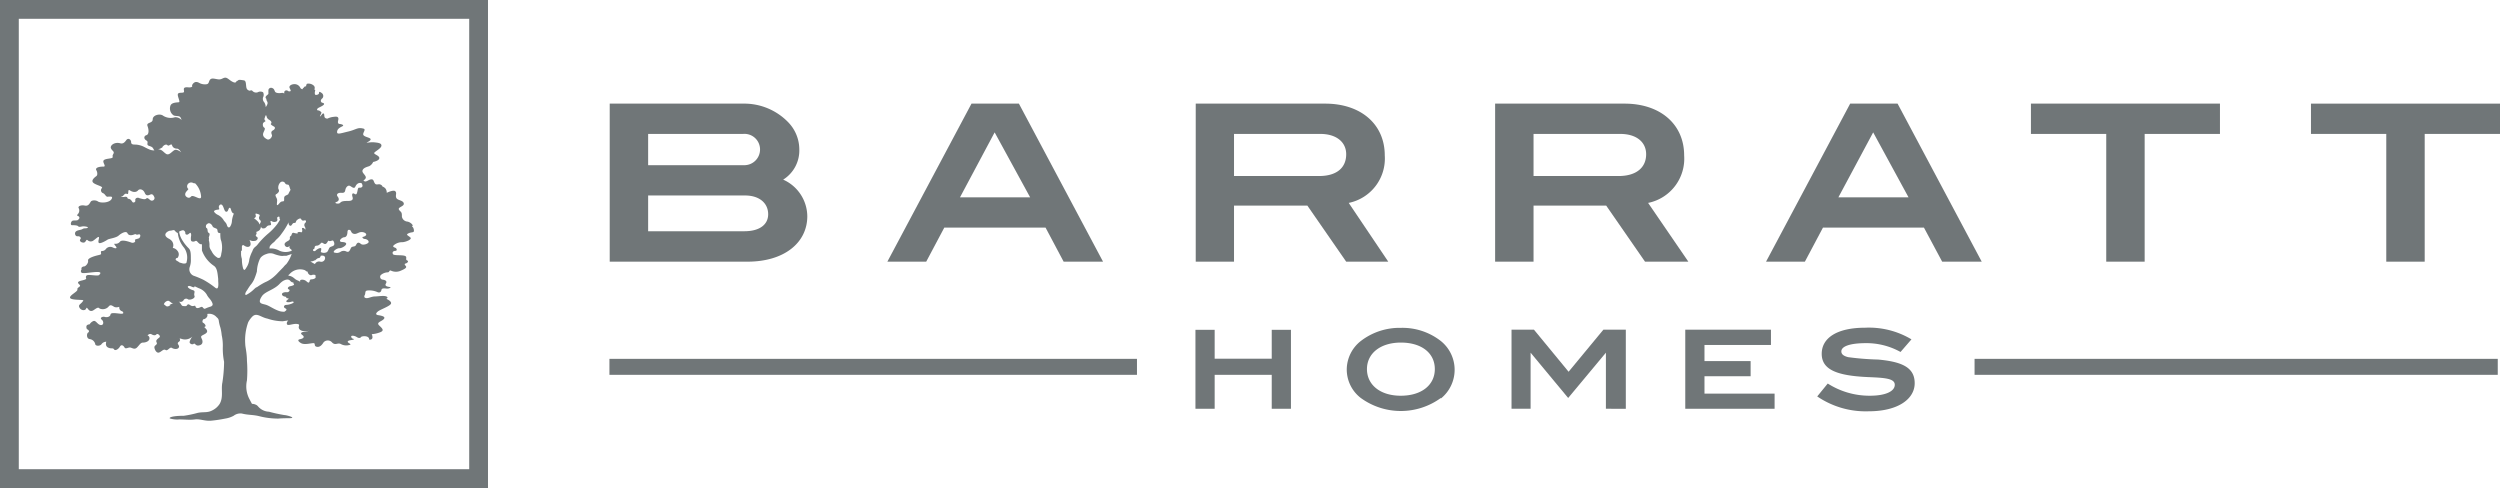
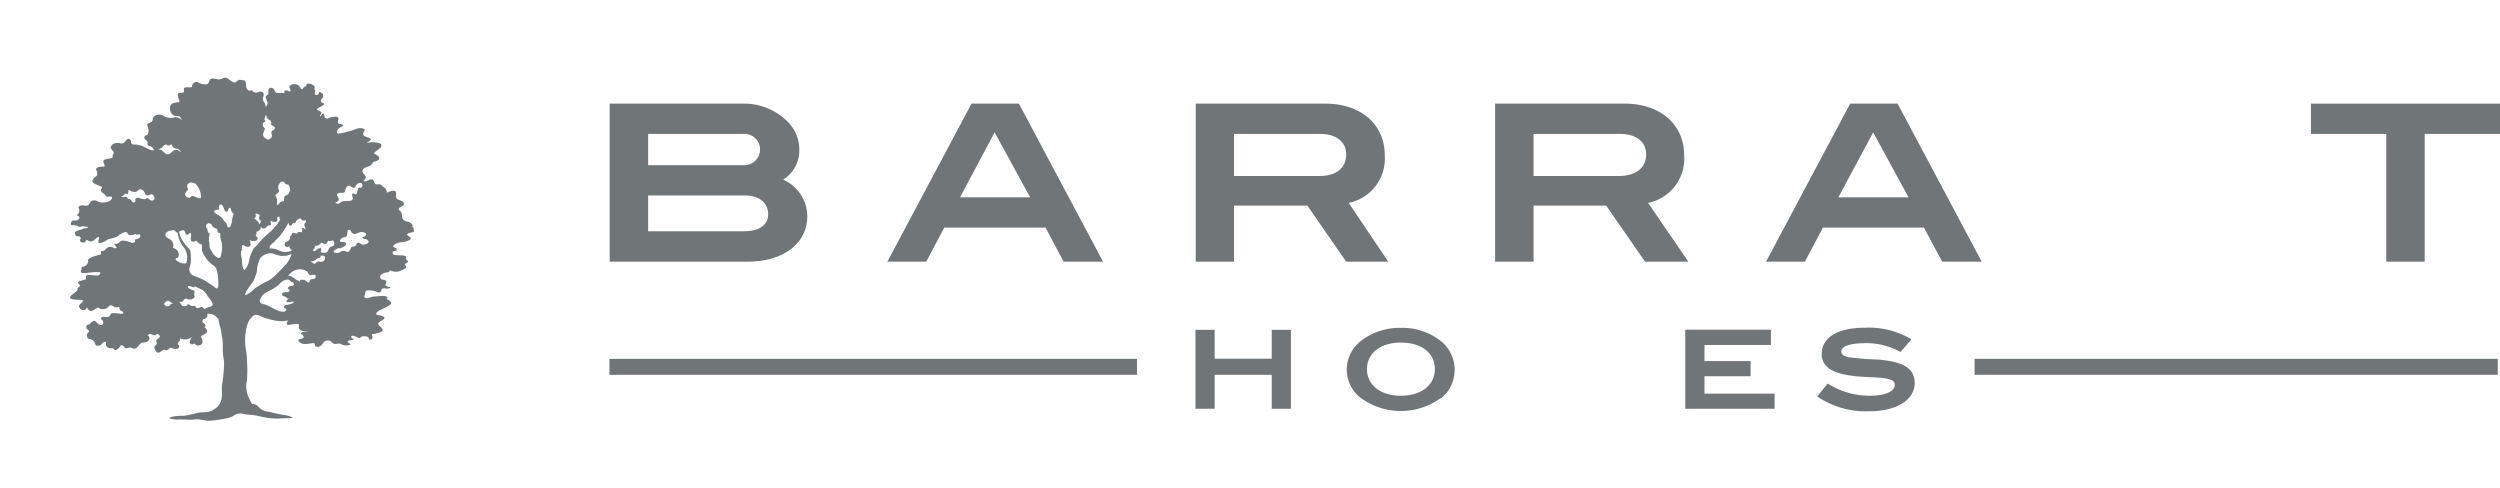
<svg xmlns="http://www.w3.org/2000/svg" viewBox="0 0 178.28 34.8">
  <defs>
    <style>.cls-1{fill:#707678;}</style>
  </defs>
  <title>barratt-logo</title>
  <g id="Layer_2" data-name="Layer 2">
    <g id="BG_BOX" data-name="BG BOX">
      <path class="cls-1" d="M57.57,15.42c0,1.87-1.62,3.24-4.27,3.24H43.48V7.39H53a4.36,4.36,0,0,1,3.22,1.34A2.79,2.79,0,0,1,57,10.64a2.45,2.45,0,0,1-1.15,2.17A2.89,2.89,0,0,1,57.57,15.42ZM54.2,10.64A1.11,1.11,0,0,0,53,9.55H46.22v2.23h6.86A1.12,1.12,0,0,0,54.2,10.64Zm.58,4.64c0-.79-.62-1.34-1.65-1.34H46.22v2.55h6.86C54.19,16.49,54.78,16,54.78,15.28Z" />
      <path class="cls-1" d="M75.85,18.66l-1.29-2.43H67.34l-1.29,2.43H63.28l6-11.27h3.38l6,11.27ZM70.93,9.44l-2.47,4.63h5Z" />
      <path class="cls-1" d="M96,18.66l-2.77-4H88v4H85.27V7.39H94.5c2.57,0,4.25,1.49,4.25,3.69a3.23,3.23,0,0,1-2.57,3.39L99,18.66ZM96,11c0-.86-.69-1.45-1.85-1.45H88v3H94.2C95.37,12.51,96,11.93,96,11Z" />
      <path class="cls-1" d="M117.31,18.66l-2.77-4h-5.18v4h-2.74V7.39h9.23c2.57,0,4.25,1.49,4.25,3.69a3.22,3.22,0,0,1-2.57,3.39l2.87,4.19Zm.08-7.66c0-.86-.68-1.45-1.85-1.45h-6.18v3h6.2C116.72,12.51,117.39,11.93,117.39,11Z" />
      <path class="cls-1" d="M138.5,18.66l-1.3-2.43H130l-1.29,2.43h-2.77l6-11.27h3.38l6,11.27Zm-4.92-9.22-2.48,4.63h5Z" />
-       <path class="cls-1" d="M152.94,9.55v9.11H150.2V9.55h-5.37V7.39h13.48V9.55Z" />
      <path class="cls-1" d="M172.91,9.55v9.11h-2.74V9.55H164.8V7.39h13.48V9.55Z" />
      <path class="cls-1" d="M90.69,29.15V26.73H86.62v2.42H85.25V23.52h1.37v2.06h4.07V23.52h1.37v5.63Z" />
      <path class="cls-1" d="M102.75,28.38a4.85,4.85,0,0,1-5.71,0,2.56,2.56,0,0,1-1-2.06,2.6,2.6,0,0,1,1-2,4.53,4.53,0,0,1,2.86-.94,4.44,4.44,0,0,1,2.85.94,2.63,2.63,0,0,1,0,4.1ZM99.9,24.43c-1.47,0-2.42.78-2.42,1.89s.93,1.9,2.41,1.9,2.43-.76,2.43-1.9S101.38,24.43,99.9,24.43Z" />
-       <path class="cls-1" d="M114.52,29.15v-4h0l-2.69,3.23-2.68-3.23h0v4h-1.36V23.51h1.6l2.47,3,2.48-3h1.6v5.64Z" />
      <path class="cls-1" d="M120.18,29.15V23.51h6.11V24.6h-4.74v1.15h3.29v1.08h-3.29v1.24h5v1.08Z" />
      <path class="cls-1" d="M133.09,24.47c-1.18,0-1.78.23-1.78.59,0,.2.16.33.49.41a19.53,19.53,0,0,0,2.13.17c1.76.16,2.61.59,2.61,1.69s-1.15,2-3.29,2a6.13,6.13,0,0,1-3.66-1.06l.75-.92a5.53,5.53,0,0,0,3,.87c1.14,0,1.78-.32,1.78-.78s-.73-.5-1.93-.55c-2.2-.1-3.28-.53-3.28-1.66S131,23.37,133,23.37a5.9,5.9,0,0,1,3.31.83l-.78.9A5,5,0,0,0,133.09,24.47Z" />
      <rect class="cls-1" x="43.46" y="25.59" width="37.62" height="1.14" />
      <rect class="cls-1" x="140.81" y="25.59" width="37.31" height="1.14" />
      <path class="cls-1" d="M5,21.25c.12.18,1,.1.94.18-.13.26-.4.28-.27.51s.4.21.46.09.06-.1.14,0,.2.22.4.09S7,21.87,7.1,22a.56.56,0,0,0,.63-.12c.14-.2.27-.08.41,0s.37,0,.37,0a.27.27,0,0,0,.21.32h0c.07.06.17.2-.14.17s-.68-.1-.7.06-.25.22-.41.17-.38.07-.22.19.16.42-.07.39-.33-.34-.51-.29a.57.57,0,0,0-.28.24s-.23,0-.23.17.05.17.12.22.1.14,0,.2-.13.42.11.46a.46.46,0,0,1,.4.35c0,.15.34.18.46,0a.41.41,0,0,1,.33-.16s-.11.29.12.41.35,0,.43.13.31,0,.42-.19.26-.07.33.06.24,0,.38,0,.32.19.51,0,.25-.35.43-.35.47-.09.46-.32a.21.21,0,0,0-.14-.19s.14-.17.29-.08.28.09.35,0,.33.11.21.22-.29.19-.2.36-.17.19-.16.35.15.43.33.37.32-.28.47-.18.3-.25.45-.15.44.12.5-.05-.21-.24,0-.39-.09-.28.17-.21a.76.76,0,0,0,.53,0,.82.82,0,0,0,.26-.16,1,1,0,0,0-.2.39c0,.13.2.21.29.13s.14.15.34.12.3-.12.29-.3-.17-.3-.06-.39.42-.17.39-.35-.28-.27-.16-.3,0-.22-.12-.28,0-.25,0-.25a.35.35,0,0,0,.29-.21.25.25,0,0,0,0-.17.69.69,0,0,1,.62.18c.11.12.19.13.21.36a2.83,2.83,0,0,0,.11.44,3.56,3.56,0,0,1,.09.53,3.44,3.44,0,0,1,.08.81,4.77,4.77,0,0,0,.09,1.09,10.29,10.29,0,0,1-.12,1.47c-.11.51.09,1.05-.2,1.54a1.32,1.32,0,0,1-.55.47c-.34.17-.6.08-1,.16a7.91,7.91,0,0,1-1,.21c-.77,0-1.07.11-1,.19a1.8,1.8,0,0,0,.68.07c.36,0,.75.05,1.11,0s.71.13,1.16.09a9.48,9.48,0,0,0,1-.15,1.85,1.85,0,0,0,.6-.2.79.79,0,0,1,.59-.16c.42.11.77.08,1.2.18a5.47,5.47,0,0,0,1.39.18c.61-.05.95,0,1-.06s-.44-.19-.56-.19a10.82,10.82,0,0,1-1.1-.24,1.07,1.07,0,0,1-.66-.26c-.12-.1-.15-.19-.28-.24a.62.62,0,0,0-.27-.06s-.08-.14-.16-.3a1.93,1.93,0,0,1-.2-1.37,8.94,8.94,0,0,0,0-1.4c0-.56-.12-1-.12-1.18a3.78,3.78,0,0,1,.21-1.57,1.73,1.73,0,0,1,.3-.41c.32-.3.6.06,1.07.15a3.46,3.46,0,0,0,1.09.19l.4-.06a.39.39,0,0,0-.1.15c-.06.34.34.07.7.1s0,.19.22.4.69.08.69.08a2.24,2.24,0,0,1-.32.08c-.14,0-.42.06-.19.23s0,.27-.17.3-.16.14.08.28.7,0,.88,0,0,.21.24.26.4-.18.48-.31a.4.4,0,0,1,.61,0c.23.24.39,0,.62.11a.78.78,0,0,0,.58.08c.31-.05-.13-.15-.08-.26s.39-.09.43-.15-.12,0-.18-.16.25-.1.4,0,.26.06.29,0,.34-.11.5,0,0,.23.21.17.06-.38.06-.38a1.94,1.94,0,0,0,.53-.11c.41-.13.24-.28,0-.51s.19-.28.34-.47-.27-.24-.43-.27-.17-.12,0-.26.85-.37.93-.55-.33-.35-.33-.35.19-.09,0-.17-.59,0-.81,0-.43.12-.58.12a.21.21,0,0,1-.17-.06.18.18,0,0,1,0-.12c.11-.16,0-.31.18-.36a1.42,1.42,0,0,1,.72.1c.18.09.29,0,.31-.14s.21-.12.37-.1.37-.09.24-.11-.41-.05-.29-.25-.09-.26-.24-.28a.2.2,0,0,1-.13-.32.8.8,0,0,1,.51-.2c.11,0,.1-.18.22-.12a.84.84,0,0,0,.71,0c.33-.14.44-.23.34-.34s-.09-.15,0-.17.26-.15.1-.22.06-.26-.18-.33-.77,0-.83-.12,0-.22.17-.23.1-.18,0-.22-.25-.08-.06-.22a.93.93,0,0,1,.57-.18c.18,0,.73-.19.56-.34s-.36-.19-.11-.3.41,0,.36-.26-.19-.19-.1-.25-.16-.3-.38-.32a.43.43,0,0,1-.37-.35c0-.16,0-.26-.07-.34s-.23-.19-.11-.29.39-.17.3-.36-.44-.17-.52-.35.06-.34-.07-.47-.61.11-.61.11a.5.5,0,0,0-.08-.29.49.49,0,0,0-.23-.16s0-.08-.14-.14-.29.06-.39-.07-.08-.3-.24-.3-.25.1-.38.14a.16.16,0,0,1-.2-.07s.23-.11.15-.28-.28-.29-.21-.45.28-.22.47-.28a.62.62,0,0,0,.28-.3s.44-.08.44-.28-.46-.27-.35-.39.49-.31.5-.49-.22-.21-.51-.24-.65.07-.51,0,.31-.17.23-.26-.43-.13-.5-.27.23-.4,0-.45c-.42-.11-.49.07-1.08.21s-.82.24-.79,0,.29-.32.4-.39-.08-.14-.22-.15-.13-.14-.11-.23.11-.35-.29-.28a1.26,1.26,0,0,0-.47.13s-.18,0-.21-.13,0-.23-.08-.24-.15.17-.23.21S23,8,22.9,8a.3.3,0,0,0-.23-.13c-.09,0-.08-.12.06-.19s.39-.18.38-.27-.15-.06-.2-.13S22.86,7.11,23,7a.26.26,0,0,0-.06-.37c-.09-.06-.19-.14-.19,0s-.23.14-.23.14-.08,0-.07-.16.06-.18,0-.22H22.4s.1-.1,0-.26a.55.55,0,0,0-.49-.16c-.06,0-.09.2-.09.2a.05.05,0,0,0-.07,0c-.06,0-.08.1-.13.11s0,.08-.06.08a.2.2,0,0,1-.14-.09A.45.45,0,0,0,21,6c-.21,0-.43.12-.34.29s.07.2.07.2a.18.18,0,0,1-.19,0,.17.17,0,0,0-.23,0c-.05,0,0,.07-.05.12a.16.16,0,0,1,0,.08s0-.09-.2-.06-.4,0-.45-.1-.06-.21-.22-.26a.19.19,0,0,0-.25.16c0,.1,0,.22,0,.26s-.19.14-.2.24S19,7,19,7.1s.12.16.07.32a.85.85,0,0,1-.12.22.71.71,0,0,0-.1-.34.36.36,0,0,1-.09-.36.38.38,0,0,0,0-.36.39.39,0,0,0-.38,0,.35.35,0,0,1-.39-.11c-.08-.06-.17,0-.16,0s-.19,0-.25-.19,0-.52-.19-.55-.37-.06-.41,0-.08,0-.12.08-.11.12-.32,0-.34-.29-.5-.27-.24.14-.46.12-.45-.12-.58,0-.07.33-.29.35a.85.85,0,0,1-.47-.08c-.14-.08-.29-.14-.44,0s-.09.24-.09.24-.06.08-.27.06-.34,0-.33.15.06.22-.12.23-.33,0-.31.18.18.48.08.5-.54,0-.61.26a.59.59,0,0,0,.25.69c.21.06.37,0,.47.13a.87.87,0,0,1,.08.19.6.6,0,0,0-.47-.2,1,1,0,0,1-.85-.11c-.21-.17-.74-.05-.74.26s-.48.19-.37.48.1.6-.08.65-.21.26,0,.38-.08.3.21.39.24.16.36.32l.06,0c-.3,0-.39-.05-.73-.22a1.52,1.52,0,0,0-.67-.2c-.17,0-.32,0-.32-.18S9.14,9.8,9,10s-.26.26-.42.22c-.4-.12-.75.15-.67.35s.28.22.17.41,0,.18-.06.26-.53.06-.63.2.21.43,0,.44c-.5,0-.59.15-.52.26s.11.34,0,.42-.4.3-.22.47.72.26.62.38a.22.22,0,0,0,.09.37c.18.09.18.3.38.24l.09,0c.1,0,.18,0,.16.1-.11.37-.83.37-1,.25s-.44-.09-.51,0-.15.35-.43.29-.51.05-.44.18a.37.37,0,0,1-.06.43c-.12.14,0,.09.08.18s0,.18-.08.24-.32,0-.41.07-.14.3,0,.3.38,0,.44.08.24,0,.37,0,.41.05.29.11-.23,0-.35.08-.36.07-.48.18-.05.36.13.34.27.13.19.21,0,.23.21.24.18-.28.31-.17a.32.32,0,0,0,.44,0c.14-.09.31-.28.36-.22s-.09.32,0,.41.52-.16.62-.23.6-.12.79-.29.54-.36.63-.17.3.16.48.09.09.06.29,0,.16.17.08.25-.37.07-.31.18-.12.2-.26.15-.66-.24-.81-.07a.38.38,0,0,1-.37.15c-.12,0,.07.16.11.25s-.09.11-.29,0a.4.4,0,0,0-.46.13.34.34,0,0,1-.28.14c-.1,0-.07.12-.06.19s-.14.09-.26.12-.71.18-.67.37S6.1,19,6,19s-.22.08-.19.17-.11.11,0,.27,1.74-.29,1.26.17c-.07.08-.49,0-.74,0s-.21.18-.19.23,0,.09-.29.16-.37.13-.19.29-.18.19-.14.35S4.92,21.06,5,21.25Zm13.27-.76-.13.11a2.3,2.3,0,0,1-.58.43h-.05c-.05-.06,0-.19.12-.35a4.14,4.14,0,0,1,.23-.35,1.72,1.72,0,0,0,.26-.4,4.37,4.37,0,0,0,.2-.57,2.37,2.37,0,0,1,.21-.89l.06-.1a.84.84,0,0,1,.4-.25.71.71,0,0,1,.57,0,2.82,2.82,0,0,0,.43.12.82.82,0,0,0,.27,0l.17,0,.37-.13a2.45,2.45,0,0,1-.38.72,1.36,1.36,0,0,0-.21.22l-.38.39h0a2.69,2.69,0,0,1-.24.24,2.34,2.34,0,0,1-.69.45A4.52,4.52,0,0,0,18.31,20.49Zm2.26.13c.11,0,.17.1.06.18s-.16,0-.36.06-.14.25.08.29,0,.1.19.12,0,.08-.07.18.12.12.26.09.2-.07.25,0-.33.2-.51.2-.24.17-.1.24.14.13-.05.25a1.12,1.12,0,0,1-.4-.06c-.41-.15-.66-.36-.93-.44s-.63-.07-.27-.61c.24-.35.88-.45,1.28-.9a1.22,1.22,0,0,1,.25-.2c.14-.07.35-.15.48,0s.18.09.25.15h0a.12.12,0,0,0,0,.08c.11.06-.08.13-.24.16S20.48,20.58,20.57,20.62ZM24,14.4c.19-.07.2-.23.08-.38s0-.29.27-.27.25-.12.29-.26.17-.29.3-.24.31.26.4.06c.16-.36.44-.25.44-.25s.16.22,0,.3-.22-.07-.27.17-.07.4-.22.3-.22,0-.15.22-.09.28-.32.28-.45,0-.56.13S23.75,14.48,24,14.4Zm.22,3.3c.23,0,.79-.39.22-.44-.41,0-.08-.33.1-.34s.23-.18.24-.39.19-.14.23-.08.06.21.26.23.31-.15.56-.13.46.22.07.34c-.13,0,0,.15.1.15s.27.07.29.2-.4.29-.56.15-.26-.09-.33.06-.17.11-.3.16-.13.44-.39.33a.42.42,0,0,0-.4,0,.48.48,0,0,1-.42.08C23.65,18,23.93,17.74,24.17,17.7Zm-1.83.07c.08-.1,0-.24.19-.25s.24-.13.33-.2.21.15.34.06.12-.26.22-.2.25-.09.3,0a.33.33,0,0,1,.07.22c0,.18-.25.16-.33.25s-.11.29-.22.34a.46.46,0,0,1-.38,0c-.07,0,0-.1,0-.24s-.28,0-.39.11S22.27,17.88,22.34,17.77Zm.08.8c.16-.15.19-.16.28-.17s.12-.16.12-.16.27-.07.31.12a.27.27,0,0,1-.34.3.32.32,0,0,0-.38.17h0a2.79,2.79,0,0,1-.33-.19A.46.46,0,0,0,22.42,18.57Zm-.53.8c0,.14.15.29.28.25a.35.35,0,0,1,.28,0,.29.29,0,0,0,0,.09c.06.12-.1.2-.28.21s-.1.12-.17.2-.11,0-.25-.1-.39-.1-.4,0a.15.15,0,0,1,0,.07l-.1-.06a1.36,1.36,0,0,1-.21-.1l-.14-.11a.67.67,0,0,0-.14-.09.48.48,0,0,0-.18-.06c-.09,0-.07-.06,0-.1a1,1,0,0,1,1.12-.3A1,1,0,0,0,21.89,19.37ZM20.72,16.1c.1,0,.12-.2.25-.2s.12-.05.15-.13.3-.28.36-.14.18.1.26.08.11.12.05.16a.22.22,0,0,0-.05.3c.05.08.06.27,0,.17s-.24-.13-.2,0,0,.26-.09.22-.19,0-.22,0a.13.13,0,0,0,0,.09.87.87,0,0,1-.29-.05c-.1,0-.12.05-.15.15s-.13.09-.12.19,0,.17-.15.25-.27.17-.21.3a.2.2,0,0,0,.19.13.41.41,0,0,0,.18-.09s-.09.11,0,.19.13.09.12.16a1.09,1.09,0,0,1-.87,0,1.23,1.23,0,0,0-.69-.16c-.06,0,0-.07,0-.16a1.41,1.41,0,0,1,.24-.25c.13-.09.15-.16.24-.24a2.07,2.07,0,0,0,.37-.42,4.66,4.66,0,0,0,.49-.8C20.56,16,20.64,16.11,20.72,16.1Zm-1-2.26c.11-.09.25-.19.13-.37A.53.53,0,0,1,20,13a.22.22,0,0,1,.33.06c.05.12.18.09.24.12s.09.23.15.36v0a3.37,3.37,0,0,0-.17.32l-.18.09c-.22.1,0,.41-.2.41s-.25.19-.37.26,0-.28-.05-.43S19.58,13.93,19.7,13.84Zm-.91-5.1a.59.59,0,0,1,.14-.11.16.16,0,0,1-.08-.2c.06-.15.06-.23.11-.2s0,.19.21.31.18.24.13.28.08.13.21.2.08.2-.07.28-.12.2-.07.32-.16.41-.35.31-.3-.22-.28-.38.21-.37.08-.45S18.73,8.8,18.79,8.74Zm-.56,6.7c0-.09-.1-.25.06-.2s.25.06.19.19a.21.21,0,0,0,.06.28c.09.09,0,.19-.06.3a.42.42,0,0,0-.1-.2,2.15,2.15,0,0,0-.29-.25S18.23,15.53,18.23,15.44Zm-1,2.44c0-.06,0-.16,0-.29s.12-.11.12-.11.24.21.42.09,0-.46,0-.46a.51.51,0,0,0,.36.07c.18,0,.29-.2.19-.27s-.13-.12-.07-.19,0-.18,0-.18a.69.69,0,0,0,.24-.13.45.45,0,0,0,.1-.26.18.18,0,0,0,.13.14c.1,0,.17,0,.28-.13s.25-.06.3-.13-.13-.33.05-.26a.33.33,0,0,0,.38,0,.22.22,0,0,0,0-.23s.08-.11.15-.09,0,.15.08.21l-.2.31a4.09,4.09,0,0,1-.67.7,5.56,5.56,0,0,0-.75.78c-.13.17-.27.17-.36.46a2.49,2.49,0,0,0-.22.58,1.27,1.27,0,0,1-.17.53c-.12.19-.18.33-.27.13a2.38,2.38,0,0,1-.09-.68C17.16,18.17,17.2,18.08,17.19,17.88Zm-5.1,3.87c-.05.05-.21.17-.34.05a.36.36,0,0,0-.12-.09h0c0-.13.24-.32.37-.24s.17.16.3.17A.68.68,0,0,0,12.09,21.75Zm.5-3.35a.39.39,0,0,0,0-.52.5.5,0,0,0-.33-.2.48.48,0,0,0-.08-.51A.78.78,0,0,0,12,17c-.48-.28,0-.55.14-.55s.24-.09.33,0a.48.48,0,0,0,.21.17,1.94,1.94,0,0,0,.45,1.05,1.21,1.21,0,0,1,.18,1c0,.13-.13.13-.26.12l-.25-.07C12.68,18.6,12.4,18.56,12.59,18.4Zm2.46,3.44a2.62,2.62,0,0,0-.5.18c-.16,0-.12-.21-.32-.11s-.32.07-.35-.06-.16.07-.38-.09-.19.06-.31.07c-.28,0-.25,0-.36-.16s-.1-.13-.16-.15h.08a.25.25,0,0,0,.28-.11.21.21,0,0,1,.31-.07c.11.09.55-.05.47-.24s.12-.34-.12-.41-.46-.24-.31-.29.31.14.43.07l0-.06.3.14a1.08,1.08,0,0,1,.57.45c.12.24.24.3.35.5S15.19,21.79,15.05,21.84ZM15.33,15c.19-.09.36,0,.29-.16s.11-.35.23-.21.14.47.29.47.13-.25.23-.28.09.2.19.33a.21.21,0,0,0,.12.08,1.73,1.73,0,0,0-.14.52.81.81,0,0,1-.11.38c-.08.15-.2.1-.25-.08s-.17-.23-.25-.38a1,1,0,0,0-.4-.35.66.66,0,0,1-.27-.23A.11.11,0,0,1,15.33,15Zm-.58,1c.16-.19.35,0,.4.12s.16.12.29.19,0,.28.21.31h.06c0,.18,0,.41.07.57a1.8,1.8,0,0,1,0,.9h0a.68.68,0,0,1-.07.26.18.18,0,0,1-.24,0,1,1,0,0,1-.35-.38c-.07-.15-.2-.24-.18-.51a1.27,1.27,0,0,0-.05-.34.25.25,0,0,0,0-.17c0-.07.13-.28,0-.34s-.05-.29-.15-.34S14.69,16,14.75,16Zm-1.33-2.53c-.22-.23.07-.6.4-.4l.09,0s0,0,.05.05a1.48,1.48,0,0,1,.38.9h0c0,.35-.56-.19-.72,0s-.36,0-.39-.06C13.11,13.7,13.5,13.53,13.42,13.45Zm-.27,3c.13.12,0,.22.15.26s.26-.22.31-.09,0,.22,0,.36,0,.22.16.23.18-.13.3,0,.18.2.33.19h0c0,.17,0,.33,0,.44a2.23,2.23,0,0,0,.86,1.1c.22.16.25.47.3.93,0,0,0,.1,0,.15.06.67-.13.54-.22.47a6.13,6.13,0,0,0-.84-.56,6.64,6.64,0,0,0-.7-.29.5.5,0,0,1-.27-.62,1.45,1.45,0,0,0,.08-.55c0-.38,0-.64-.16-.79a2.76,2.76,0,0,1-.41-.51,1.6,1.6,0,0,1-.26-.63.43.43,0,0,0,0-.05C13,16.41,13.08,16.39,13.15,16.47Zm-1.56-6c.11-.14.27-.21.36-.11s.27-.17.32,0,.2.24.35.24.3.26.3.26-.3-.26-.49-.15-.38.4-.59.26-.29-.32-.57-.32A.94.94,0,0,0,11.59,10.5ZM10.11,23h0Zm-.18-8.88c-.22-.07-.31.08-.28.18s-.14.2-.21.1-.12-.2-.27-.22,0-.15-.25-.15a.58.58,0,0,1-.31,0L8.73,14c.12-.08.16-.24.33-.17s0-.39.21-.25.44.15.57,0,.38-.07.48.17.25.19.41.12.24.09.29.23a.19.19,0,0,1-.29.18c-.11-.08-.21-.21-.3-.12S10.16,14.19,9.93,14.13Z" />
-       <path class="cls-1" d="M33.46,1.34V33.46H1.34V1.34H33.46M34.8,0H0V34.8H34.8V0Z" />
    </g>
  </g>
</svg>